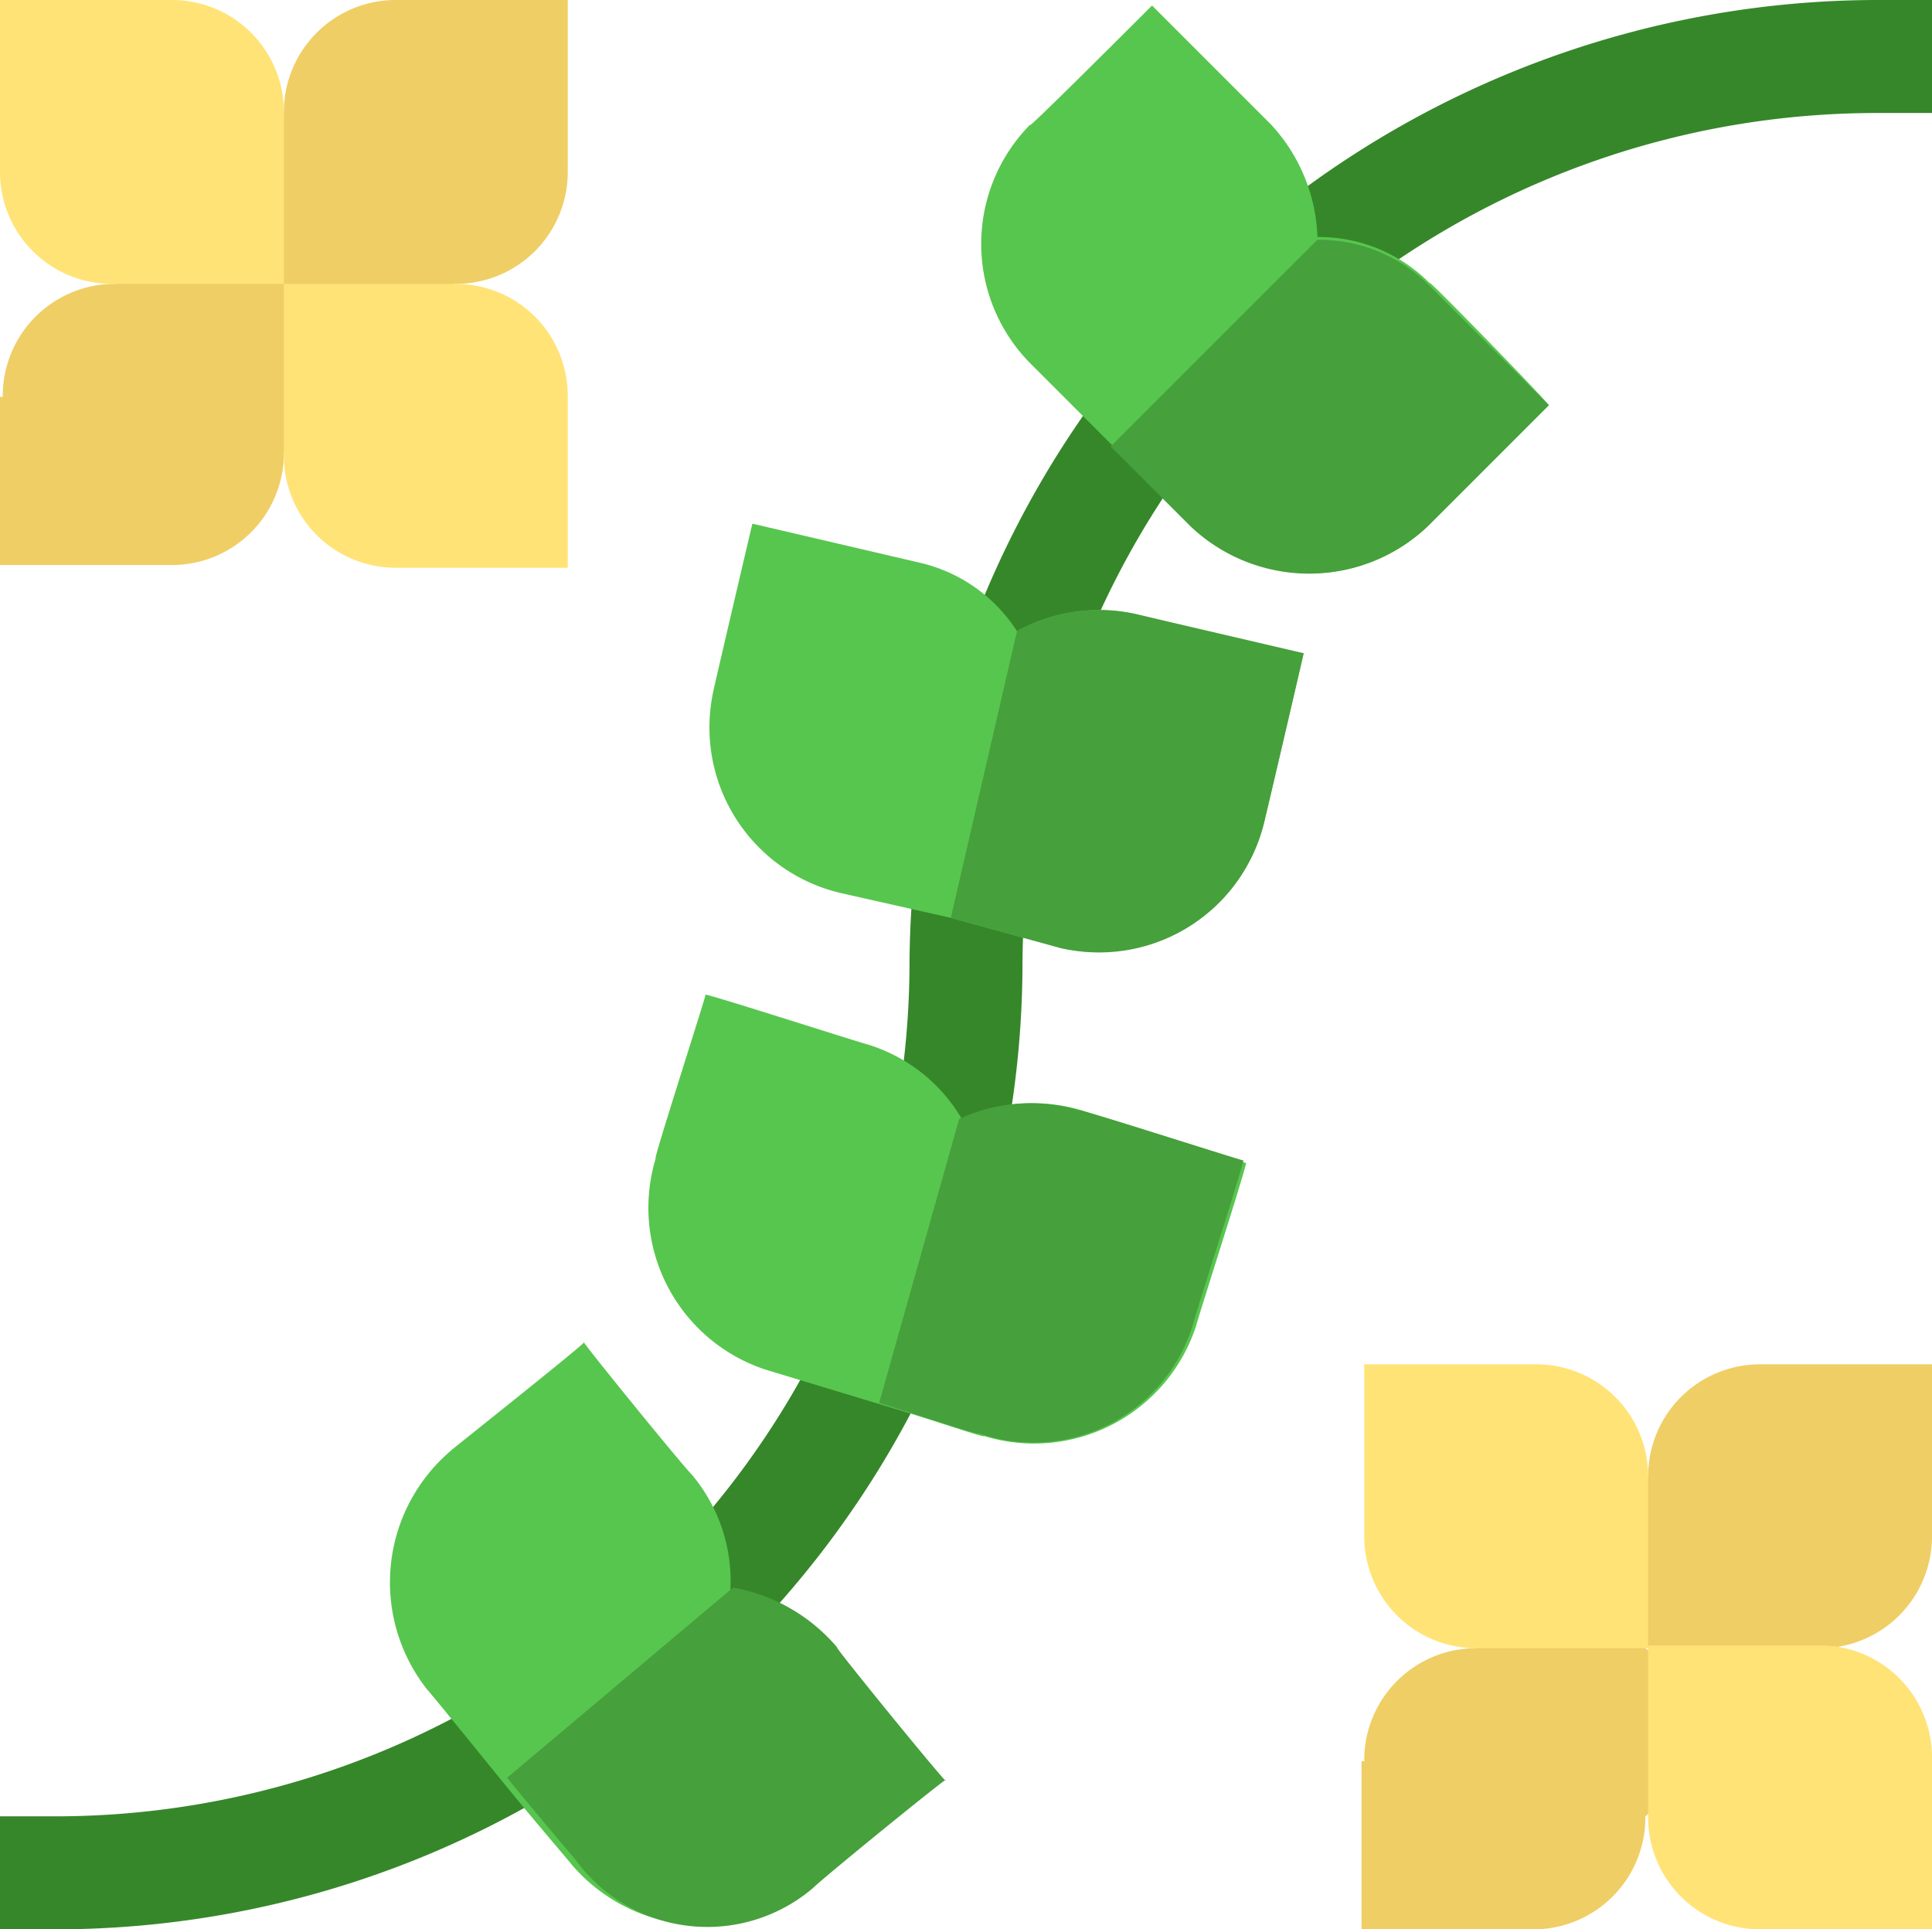
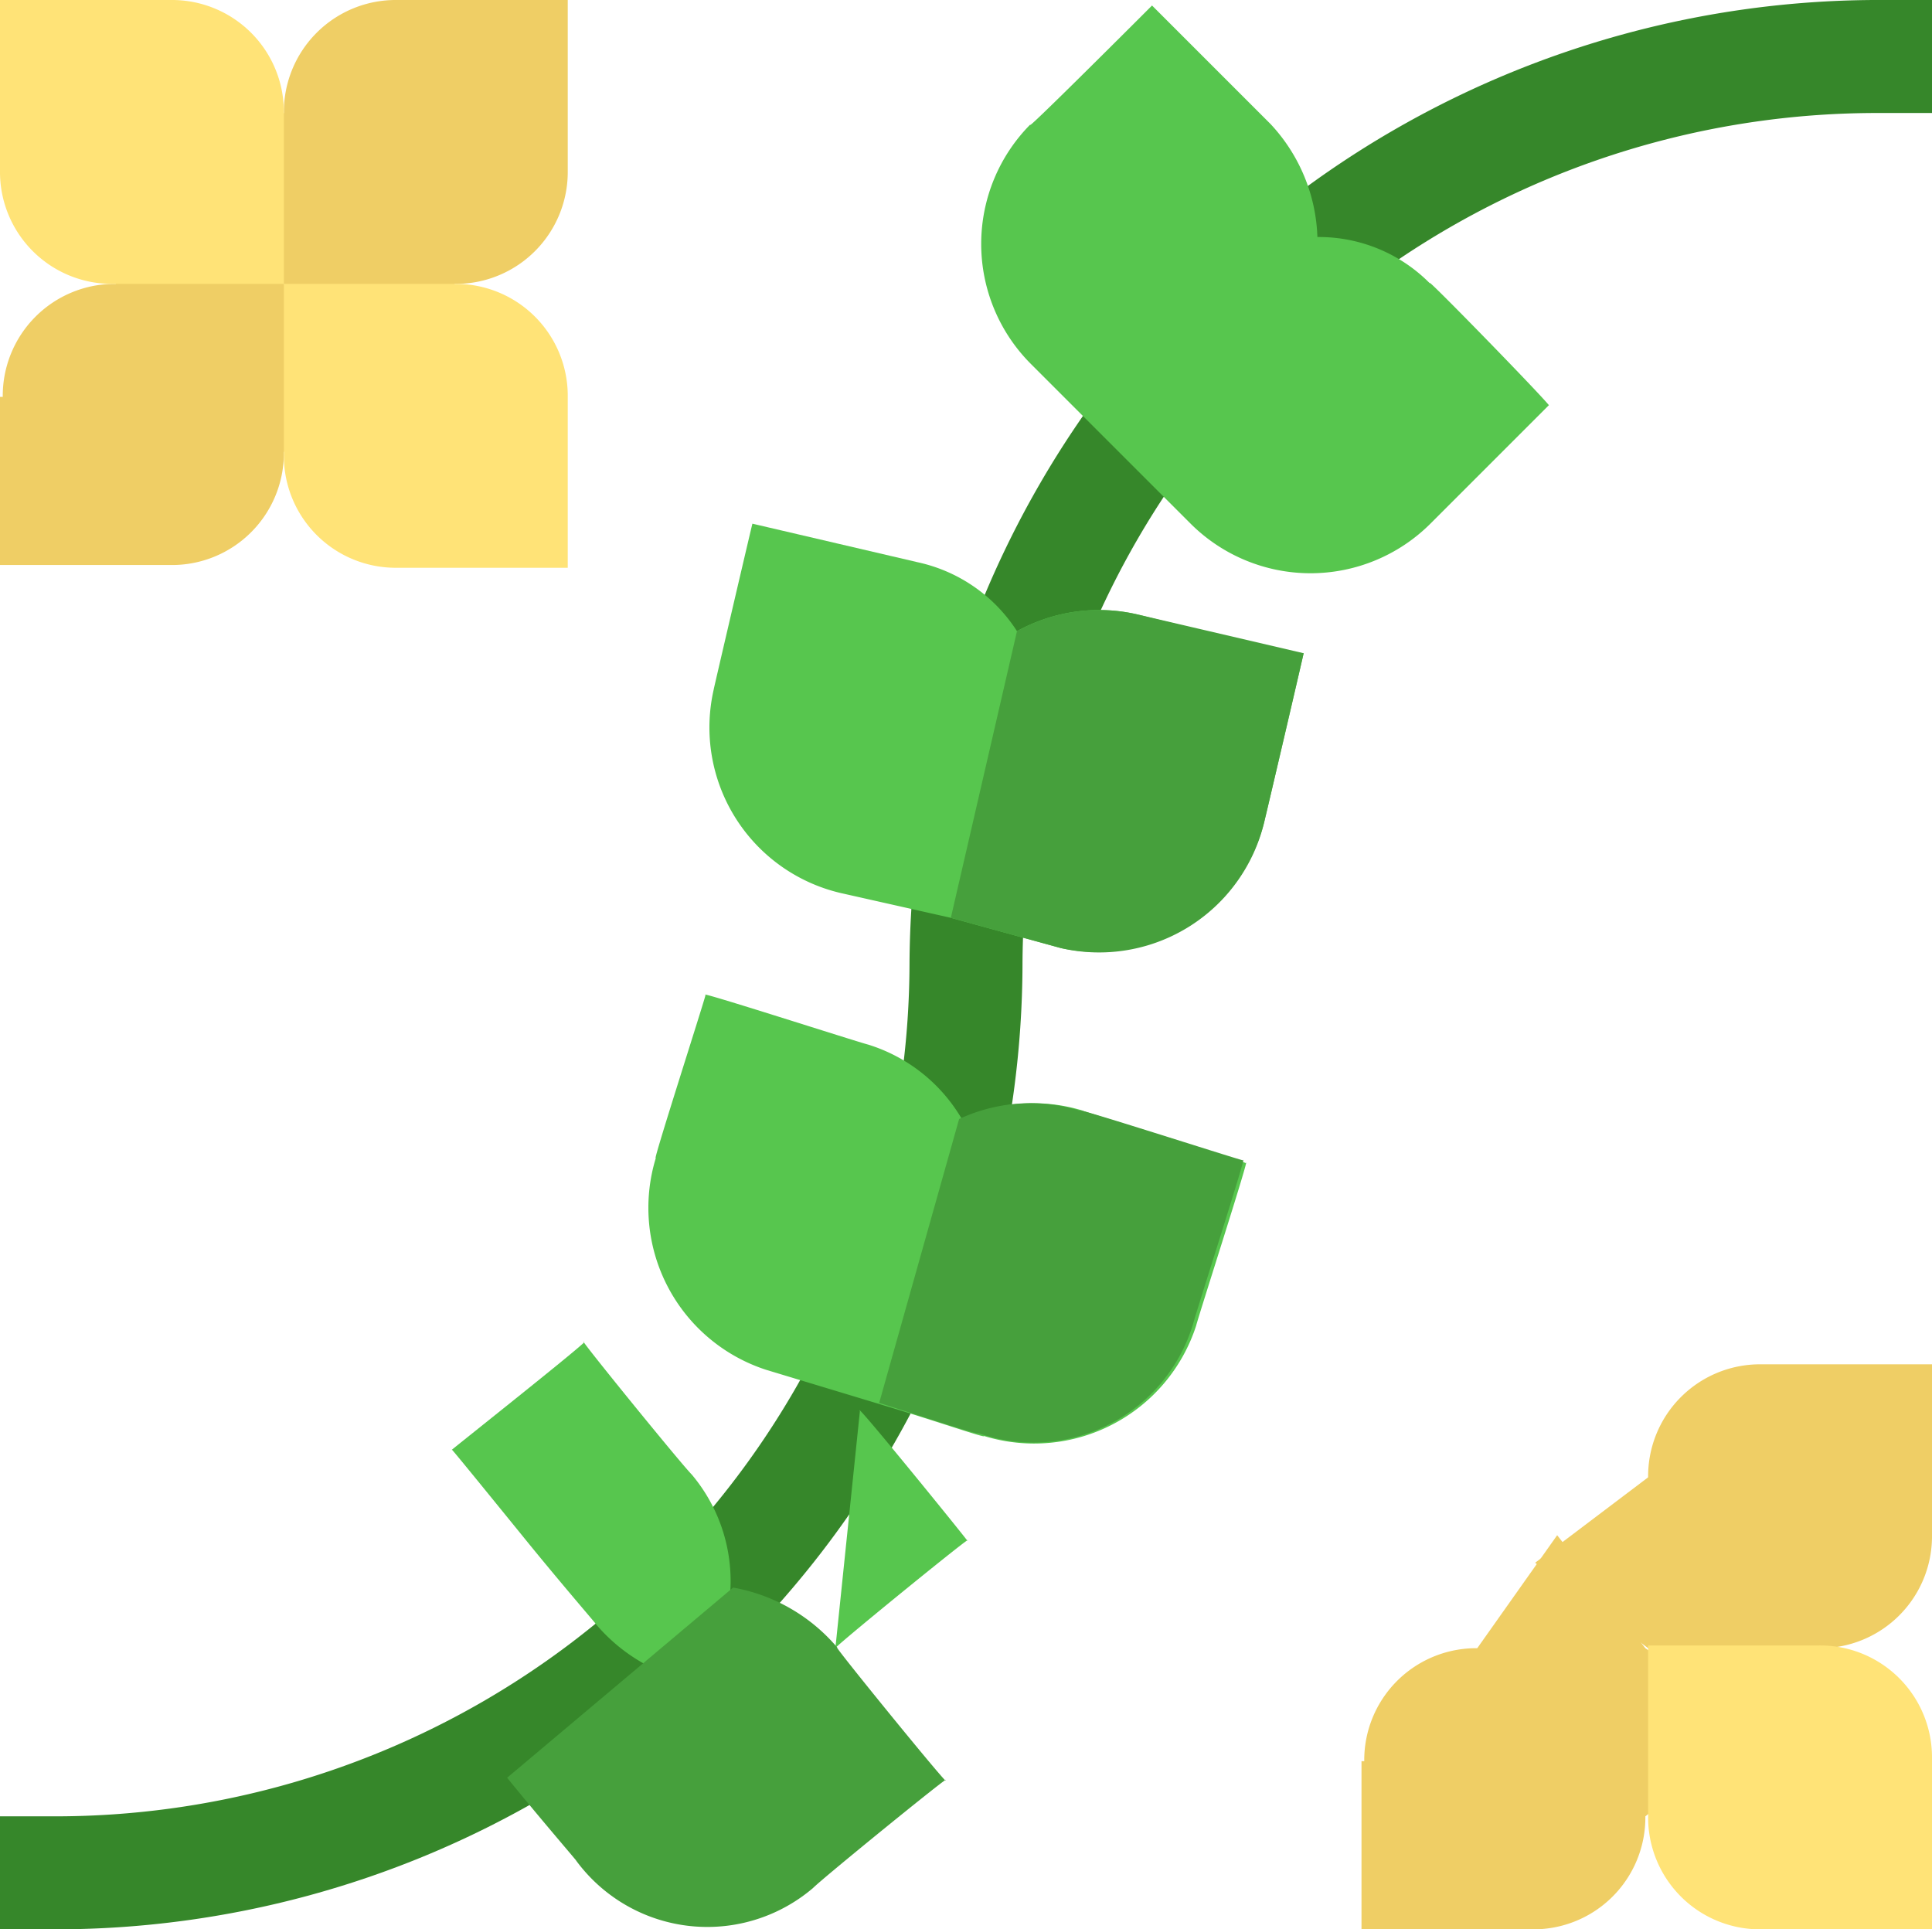
<svg xmlns="http://www.w3.org/2000/svg" viewBox="0 0 70.1 70">
  <defs>
    <style>.cls-1{fill:#efce65;}.cls-2{fill:#ffe377;}.cls-3{fill:#36872a;}.cls-4{fill:#57c64e;}.cls-5{fill:#46a03c;}</style>
  </defs>
  <g id="Layer_2" data-name="Layer 2">
    <g id="Слой_1" data-name="Слой 1">
      <path class="cls-1" d="M.1,14.4a4.06,4.06,0,0,1,4.1-4.1L7.1,6.2l3.2,4.1,4.1,2.8-4.1,3.3a4.06,4.06,0,0,1-4.1,4.1H0V14.4Z" />
      <path class="cls-1" d="M10.3,4.1A4.06,4.06,0,0,1,14.4,0h6.2V6.2a4.06,4.06,0,0,1-4.1,4.1l-3.1,4.1-3.1-4.1L6.2,7.2Z" />
      <path class="cls-2" d="M20.6,20.6H14.4a4.06,4.06,0,0,1-4.1-4.1V10.3h6.2a4.06,4.06,0,0,1,4.1,4.1Z" />
      <path class="cls-3" d="M2.1,70H0V65.9H2.1A31,31,0,0,0,33,35,35.17,35.17,0,0,1,68,0h2.1V4.1H68A31,31,0,0,0,37.1,35,35.1,35.1,0,0,1,2.1,70Z" />
-       <path class="cls-4" d="M30.3,59.9a6.44,6.44,0,0,0-3.8-2.2,6,6,0,0,0-1.4-4.2c-.4-.4-4.3-5.2-3.9-4.8-.4.4-5.2,4.2-4.8,3.9a6.27,6.27,0,0,0-.9,8.7c.1.1,1.4,1.7,2.7,3.3s2.6,3.1,2.5,3a6.27,6.27,0,0,0,8.7.9c.4-.4,5.2-4.3,4.8-3.9-.3-.4-4.2-5.2-3.9-4.7Z" />
+       <path class="cls-4" d="M30.3,59.9a6.44,6.44,0,0,0-3.8-2.2,6,6,0,0,0-1.4-4.2c-.4-.4-4.3-5.2-3.9-4.8-.4.4-5.2,4.2-4.8,3.9c.1.1,1.4,1.7,2.7,3.3s2.6,3.1,2.5,3a6.27,6.27,0,0,0,8.7.9c.4-.4,5.2-4.3,4.8-3.9-.3-.4-4.2-5.2-3.9-4.7Z" />
      <path class="cls-5" d="M29.5,68.5c.4-.4,5.2-4.3,4.8-3.9-.4-.4-4.3-5.2-3.9-4.8a6.44,6.44,0,0,0-3.8-2.2l-8.2,6.9c1.3,1.6,2.6,3.1,2.5,3a5.91,5.91,0,0,0,8.6,1Z" />
      <path class="cls-4" d="M39.3,40.3a6.14,6.14,0,0,0-4.4.3,6,6,0,0,0-3.4-2.7c-.4-.1-6.3-2-5.9-1.8-.1.4-2,6.3-1.8,5.9a6.18,6.18,0,0,0,4,7.7L32.1,51c2,.6,3.7,1.2,3.6,1.1a6.18,6.18,0,0,0,7.7-4c.1-.4,2-6.3,1.8-5.9-.4-.2-6.3-2-5.9-1.9Z" />
      <path class="cls-5" d="M43.3,48c.1-.4,2-6.3,1.8-5.9-.4-.1-6.3-2-5.9-1.8a6.14,6.14,0,0,0-4.4.3L31.9,50.9c1.9.6,3.7,1.2,3.6,1.1a6.05,6.05,0,0,0,7.8-4Z" />
      <path class="cls-4" d="M41.3,22.3a6.16,6.16,0,0,0-4.4.6,5.72,5.72,0,0,0-3.6-2.5l-6-1.4c-.1.4-1.5,6.4-1.4,6a6.17,6.17,0,0,0,4.6,7.4l4,.9,4,1.1a6.24,6.24,0,0,0,7.4-4.7c.1-.4,1.5-6.4,1.4-6-.4,0-6.4-1.5-6-1.4Z" />
      <path class="cls-5" d="M45.9,29.7c.1-.4,1.5-6.4,1.4-6l-6-1.4a6.16,6.16,0,0,0-4.4.6L34.5,33.3l4,1.1a6.16,6.16,0,0,0,7.4-4.7Z" />
      <path class="cls-4" d="M51.9,10.3a5.66,5.66,0,0,0-4.1-1.7,6.3,6.3,0,0,0-1.7-4.1L41.8.2C41.4.6,37,5,37.4,4.5a6.16,6.16,0,0,0,0,8.7l2.9,2.9L43.2,19a6.16,6.16,0,0,0,8.7,0l4.3-4.3c-.5-.6-4.7-4.9-4.3-4.4Z" />
-       <path class="cls-5" d="M51.9,19l4.3-4.3-4.3-4.3a5.66,5.66,0,0,0-4.1-1.7l-7.5,7.5,2.9,2.9a6.25,6.25,0,0,0,8.7-.1Z" />
      <path class="cls-2" d="M10.3,10.3H4.1A4.06,4.06,0,0,1,0,6.2V0H6.2a4.06,4.06,0,0,1,4.1,4.1Z" />
      <path class="cls-1" d="M49.5,63.9a4.06,4.06,0,0,1,4.1-4.1l2.9-4.1,3.2,4.1,4.1,2.8-4.1,3.3A4.06,4.06,0,0,1,55.6,70H49.4V63.9Z" />
      <path class="cls-1" d="M59.8,53.6a4.06,4.06,0,0,1,4.1-4.1h6.2v6.2A4.06,4.06,0,0,1,66,59.8l-3.1,4.1-3.1-4.1-4.1-3.1Z" />
      <path class="cls-2" d="M70.1,70H63.9a4.06,4.06,0,0,1-4.1-4.1V59.7H66a4.06,4.06,0,0,1,4.1,4.1Z" />
-       <path class="cls-2" d="M59.8,59.8H53.6a4.06,4.06,0,0,1-4.1-4.1V49.5h6.2a4.06,4.06,0,0,1,4.1,4.1Z" />
    </g>
  </g>
</svg>